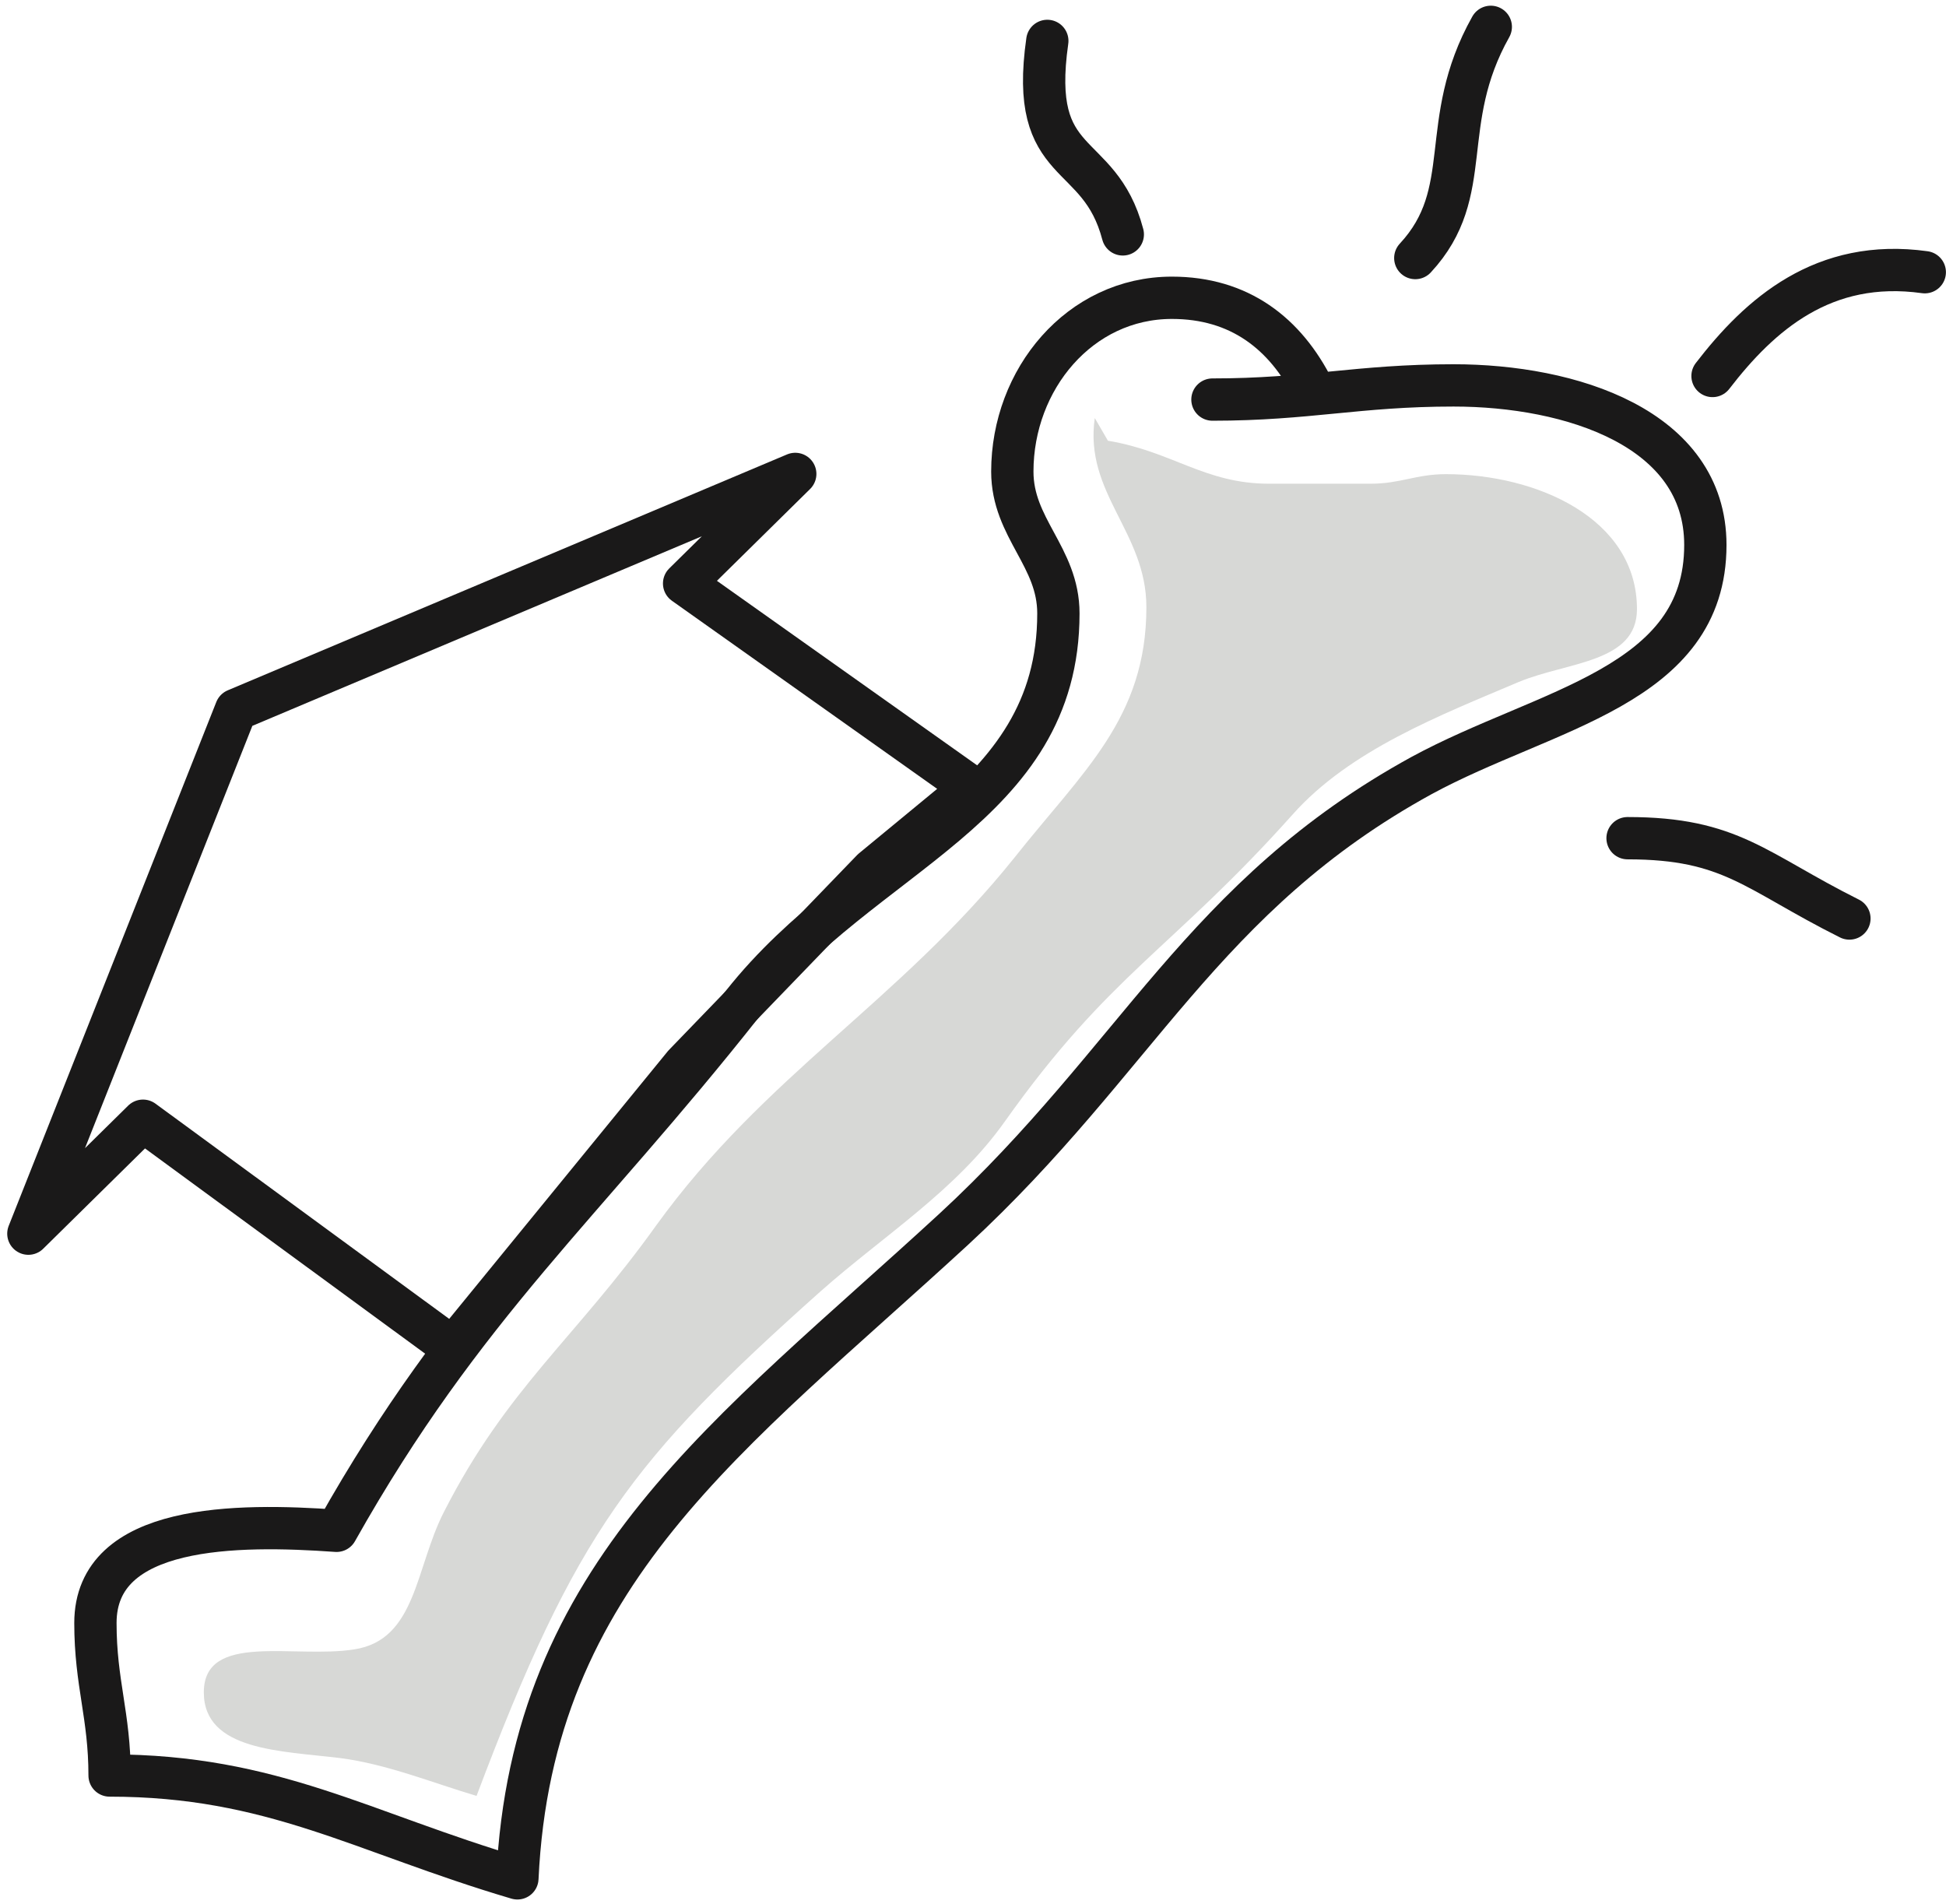
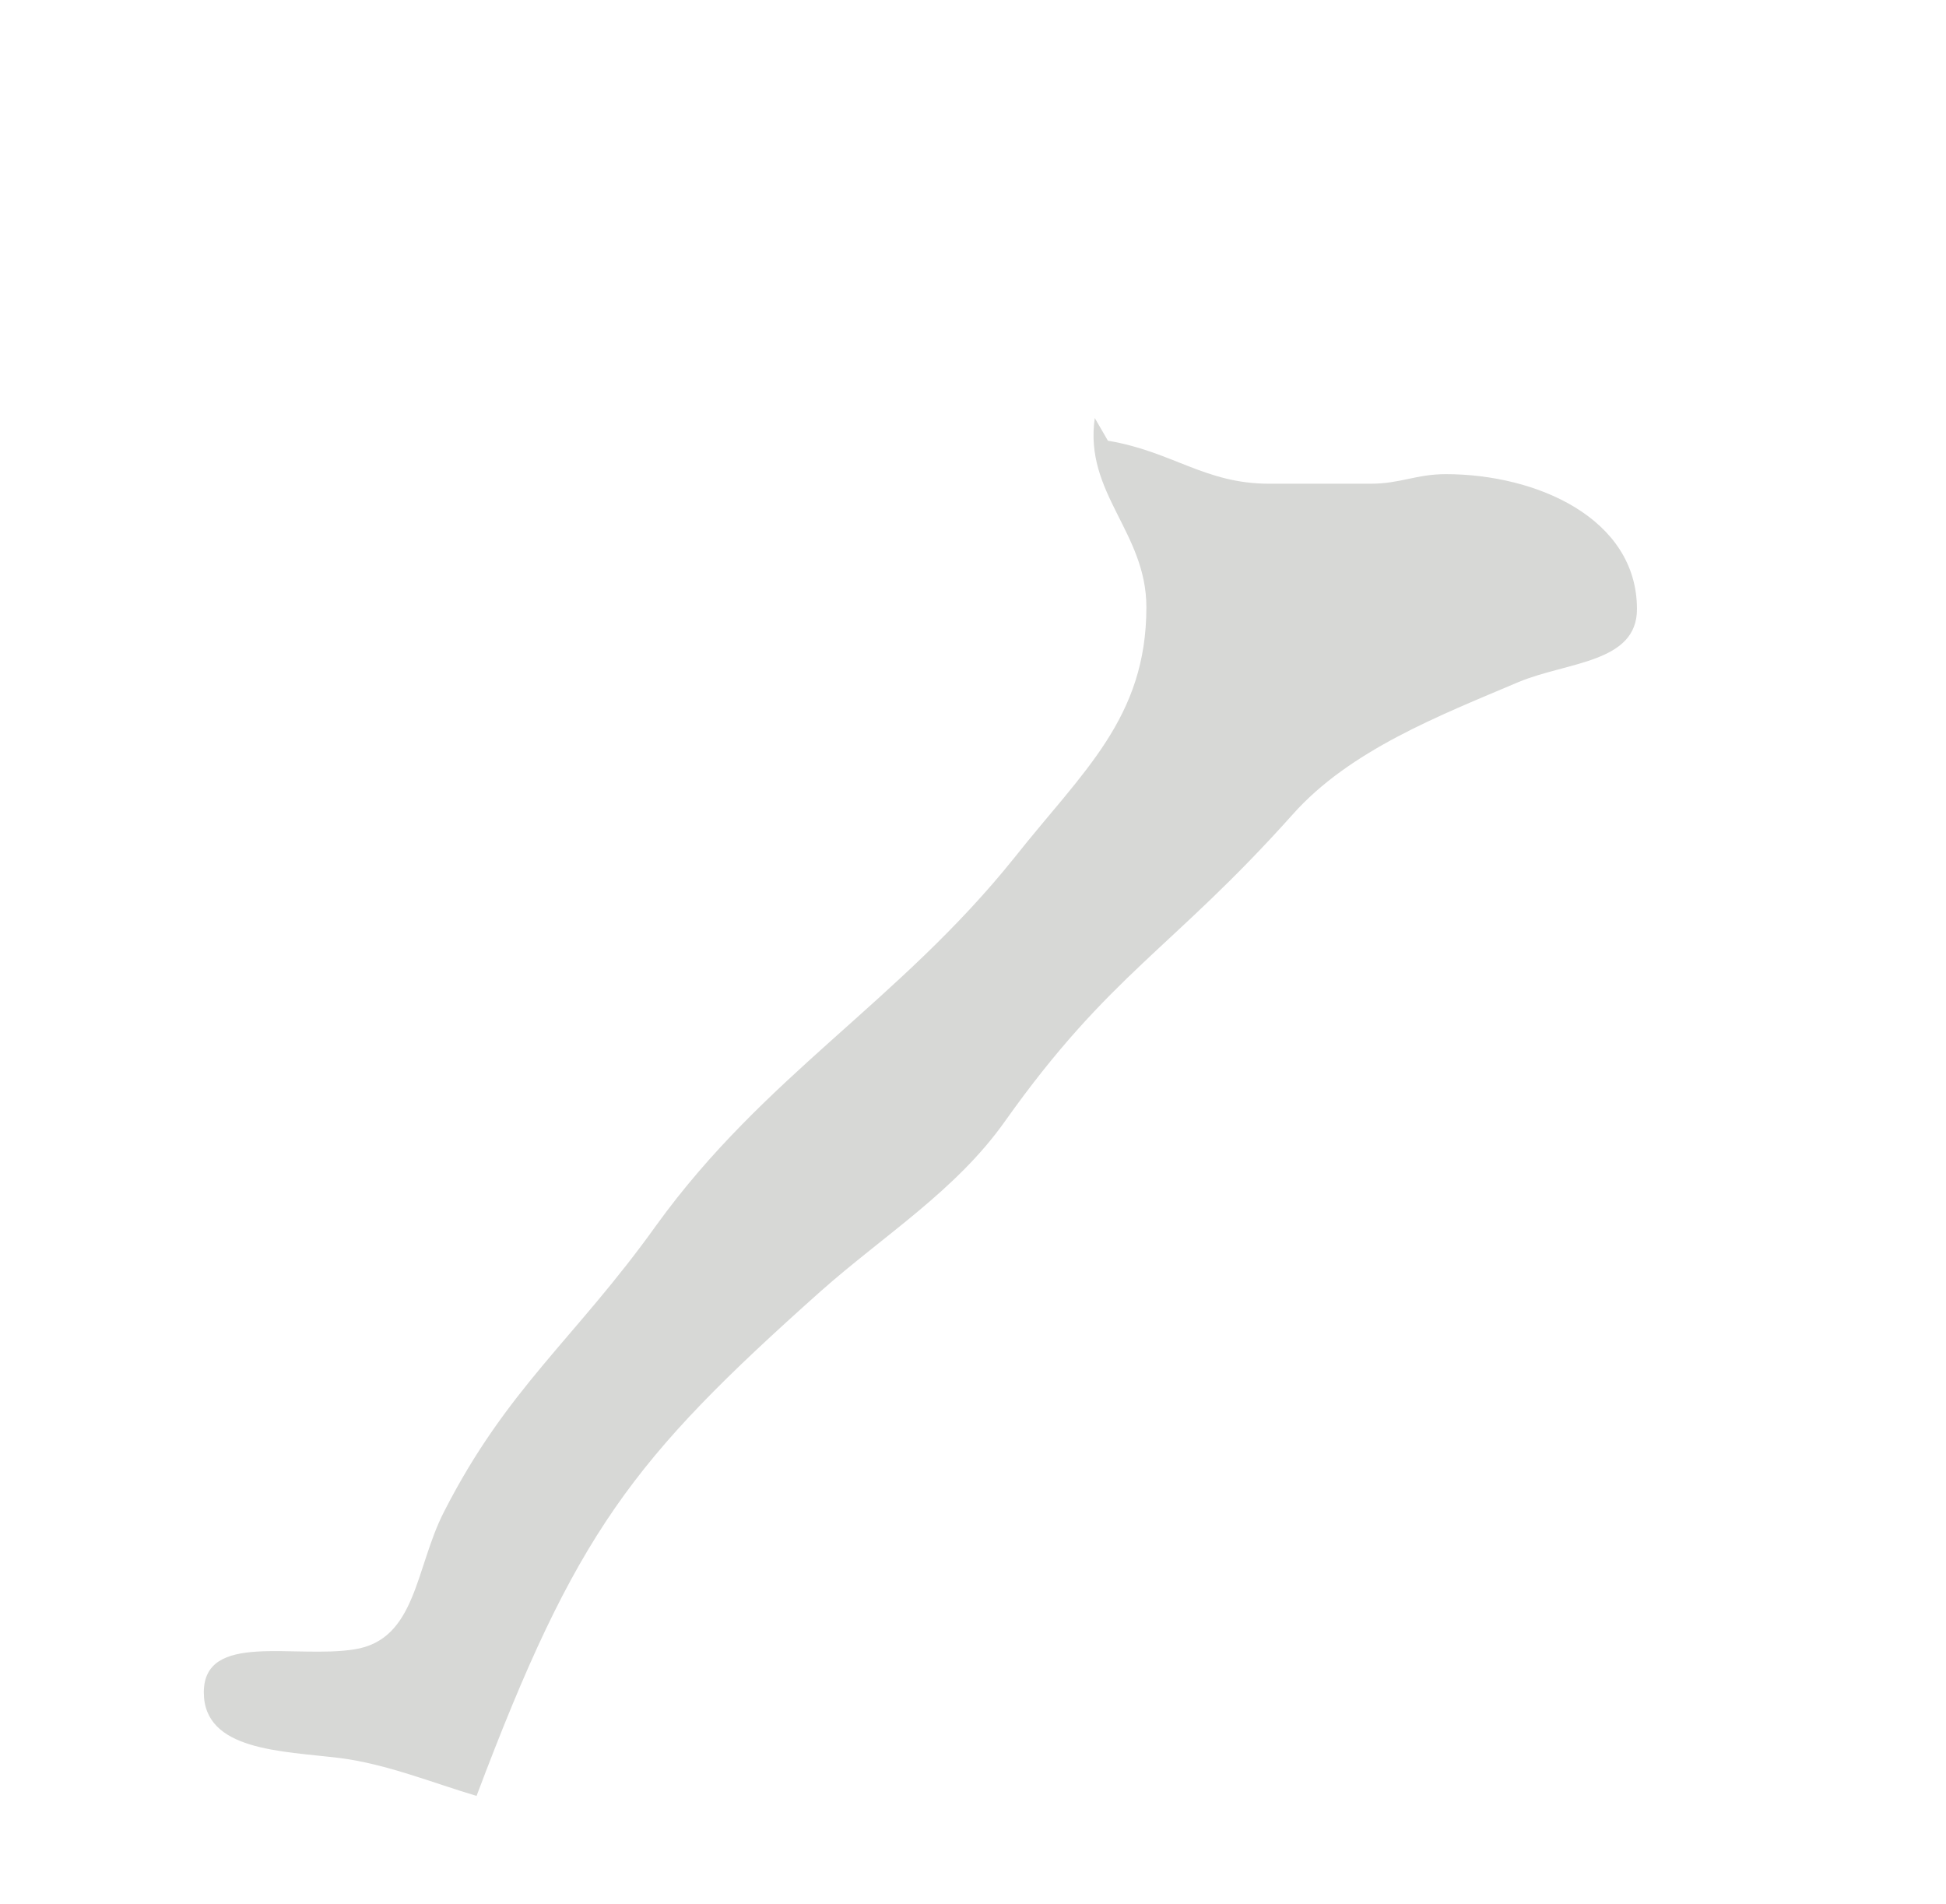
<svg xmlns="http://www.w3.org/2000/svg" width="92" height="90" viewBox="0 0 92 90">
  <g id="Desktop" fill="none" fill-rule="evenodd" stroke="none" stroke-width="1">
    <g id="Productportfolio" transform="translate(-386 -1529)">
      <g id="Group-11" transform="translate(135 1302)">
        <g id="Group-4" transform="translate(0 57)">
          <g id="Bewegungsapp_ohne" transform="translate(252 171)">
-             <path id="Stroke-1" stroke="#1A1919" stroke-linecap="round" stroke-linejoin="round" stroke-width="2" d="M56.32,17.89 C60.847,17.89 63.194,17.22 67.72,17.22 C73.253,17.22 79.623,19.231 79.623,24.764 C79.623,31.47 72.079,32.476 66.212,35.661 C55.818,41.361 52.8,49.073 44.082,57.12 C33.52,66.844 24.131,73.382 23.461,87.8 C16.085,85.621 11.893,82.938 4.181,82.938 C4.181,80.088 3.511,78.58 3.511,75.729 C3.511,71.035 10.217,71.035 14.911,71.37 C20.946,60.641 26.573,55.997 34.117,46.441 C39.817,39.231 49.037,37.22 49.037,27.999 C49.037,25.317 46.859,23.975 46.859,21.293 C46.859,16.934 50.043,13.078 54.403,13.078 C57.588,13.078 59.767,14.752 61.108,17.434" />
            <path id="Fill-2" fill="#D7D8D6" d="M50.757,18.763 C50.248,22.32 53.197,24.149 53.197,27.706 C53.197,32.958 50.18,35.476 46.962,39.542 C41.485,46.374 35.16,49.819 30.022,56.934 C26.183,62.298 22.978,64.609 19.985,70.482 C18.63,73.135 18.686,76.523 15.75,76.975 C12.927,77.427 8.636,76.128 8.636,79.007 C8.636,81.774 12.306,81.774 15.073,82.113 C17.275,82.395 19.441,83.281 21.53,83.903 C26.228,71.434 28.871,68.012 37.793,60.05 C40.785,57.397 44.195,55.285 46.511,52.01 C51.479,45.009 54.405,43.89 60.108,37.509 C62.818,34.46 67.074,32.822 70.801,31.24 C73.116,30.281 76.39,30.337 76.39,27.797 C76.39,23.505 71.647,21.416 67.357,21.416 C65.945,21.416 65.211,21.868 63.8,21.868 C61.936,21.868 60.864,21.868 59,21.868 C55.951,21.868 54.427,20.343 51.378,19.835 L50.757,18.763" />
-             <polygon id="Stroke-3" stroke="#1A1919" stroke-linecap="round" stroke-linejoin="round" stroke-width="2" points="20.411 62.718 31.34 49.337 40.24 40.118 44.951 36.234 31.342 26.584 36.597 21.405 10.155 32.557 .341 57.322 5.76 51.983" />
-             <path id="Stroke-4" stroke="#1A1919" stroke-linecap="round" stroke-linejoin="round" stroke-width="2" d="M52.082,10.081 C50.965,5.843 47.62,7.177 48.513,0.934 M65.91,11.199 C68.814,8.071 66.913,4.842 69.479,0.269 M79.962,16.775 C82.195,13.874 85.202,11.2 89.997,11.869 M75.945,38.626 C80.852,38.626 81.973,40.193 86.434,42.423" />
          </g>
        </g>
      </g>
    </g>
  </g>
</svg>